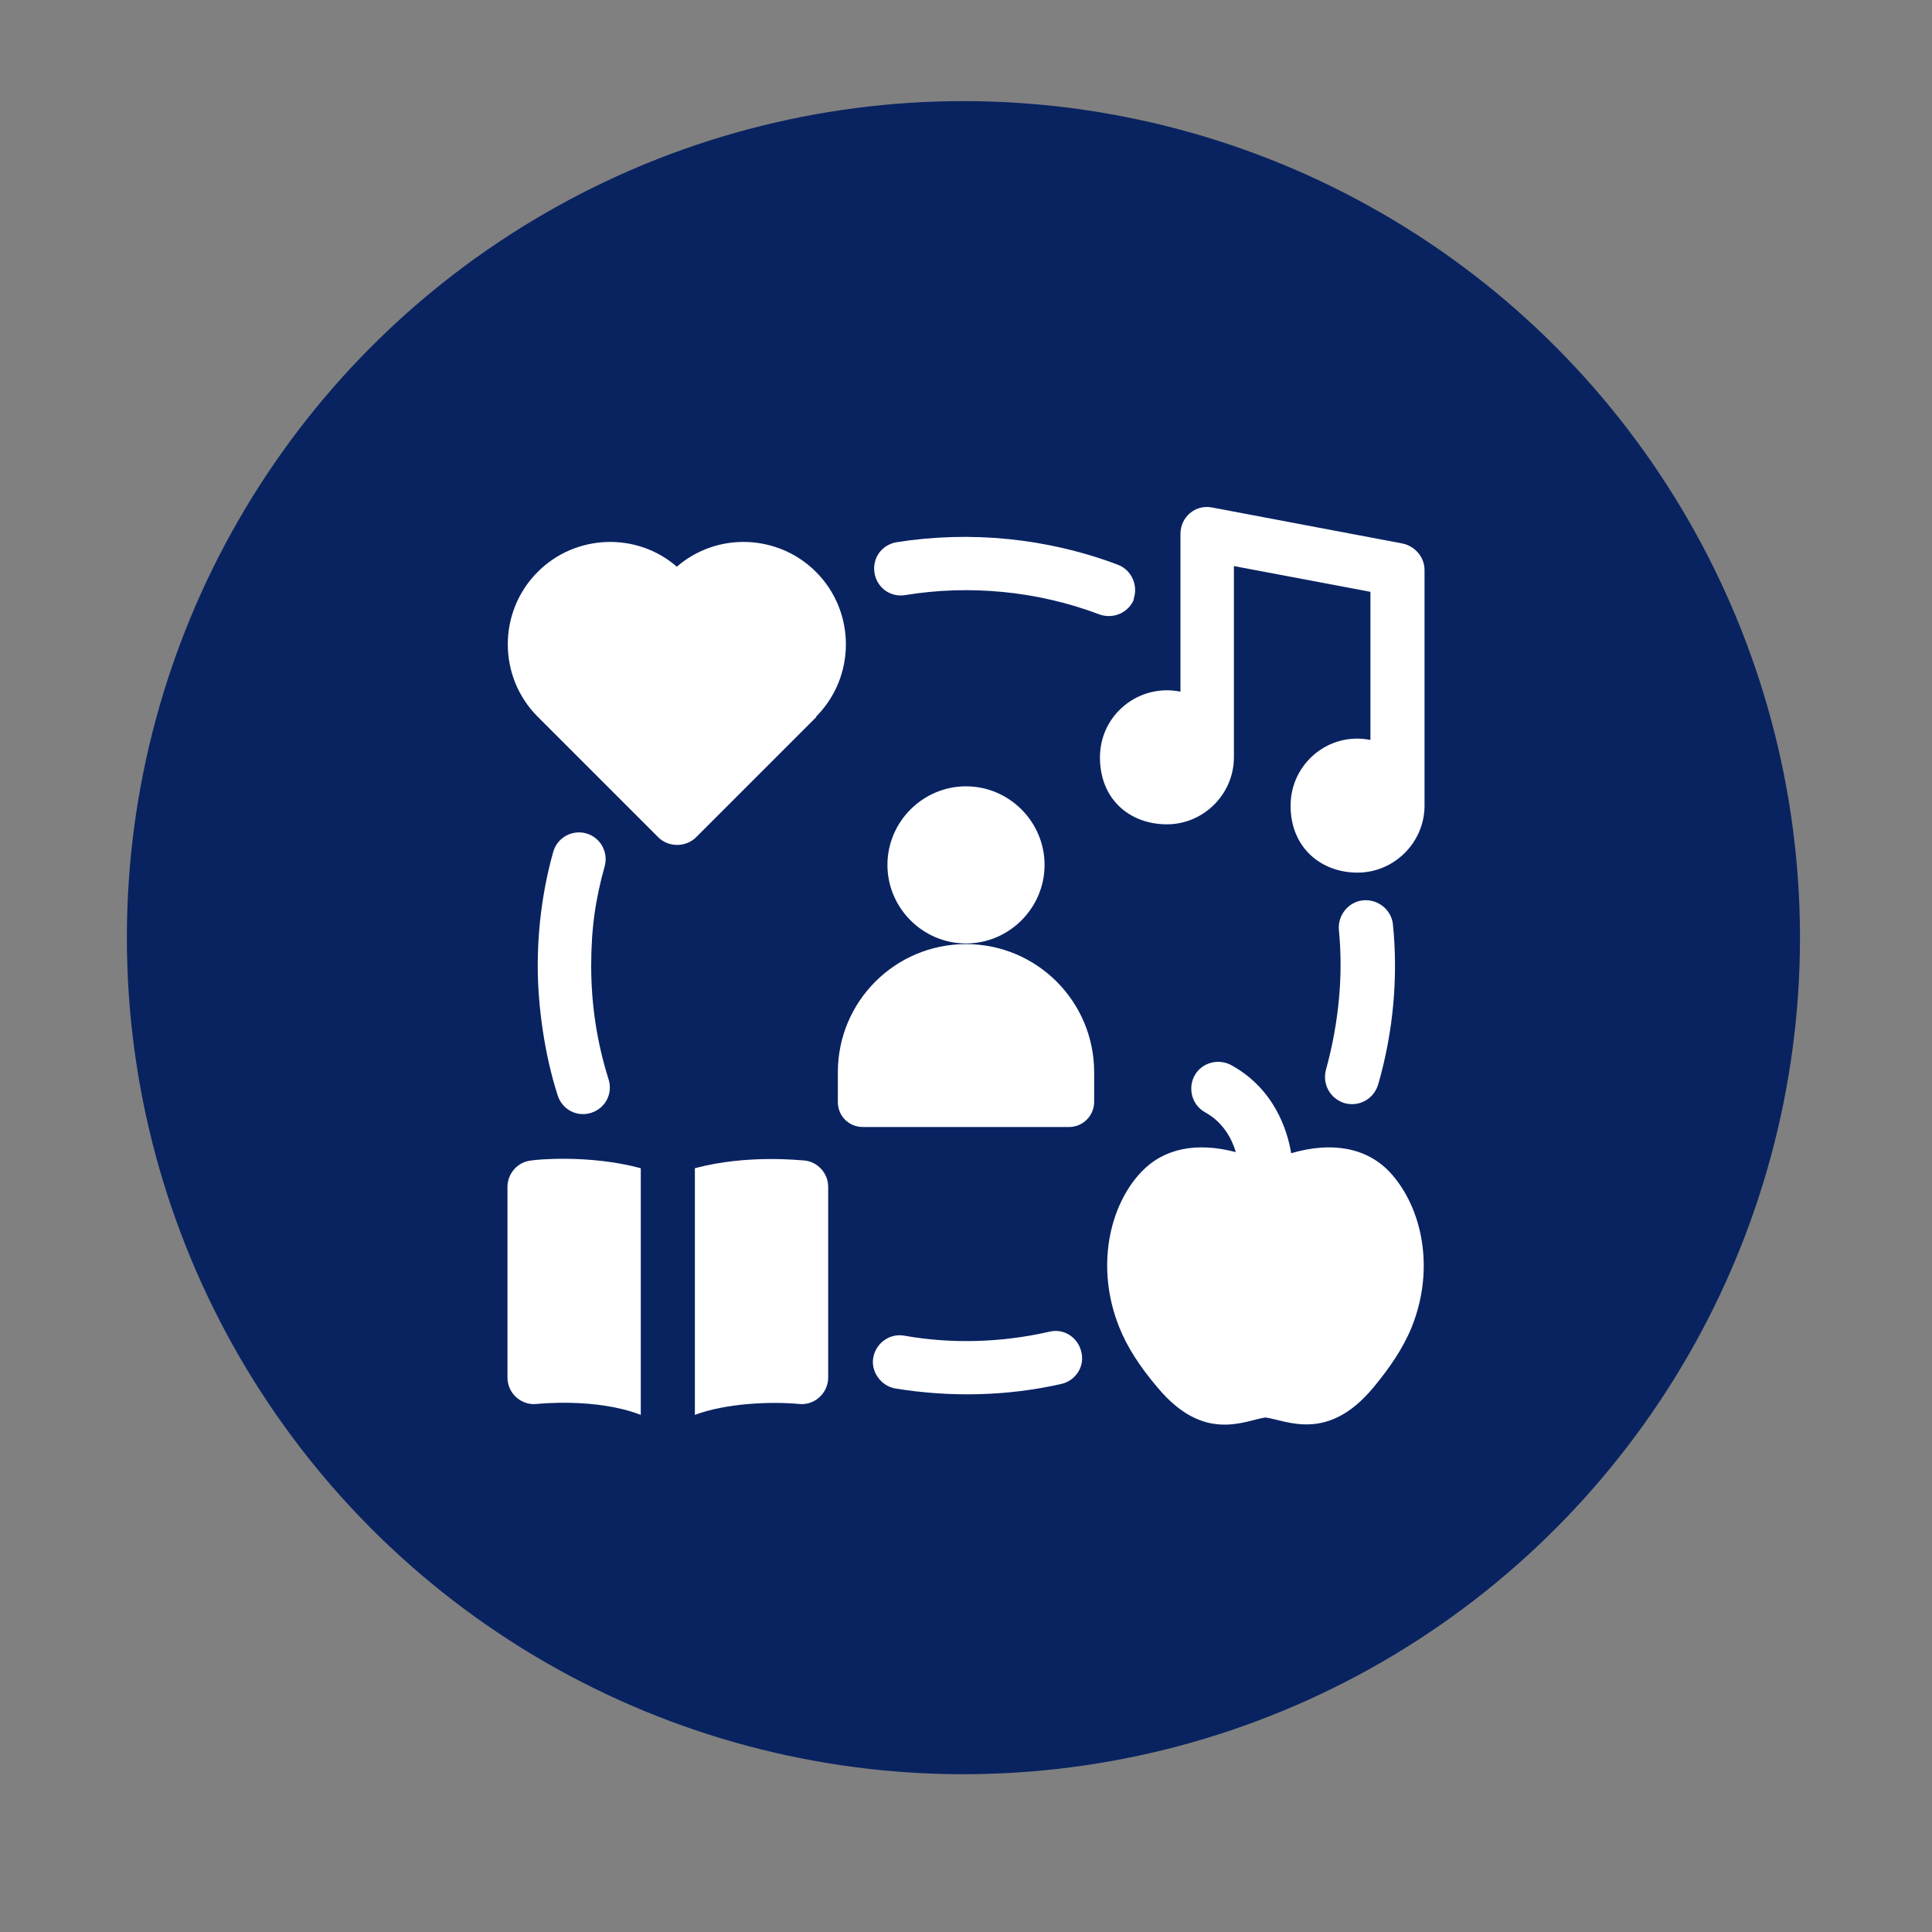
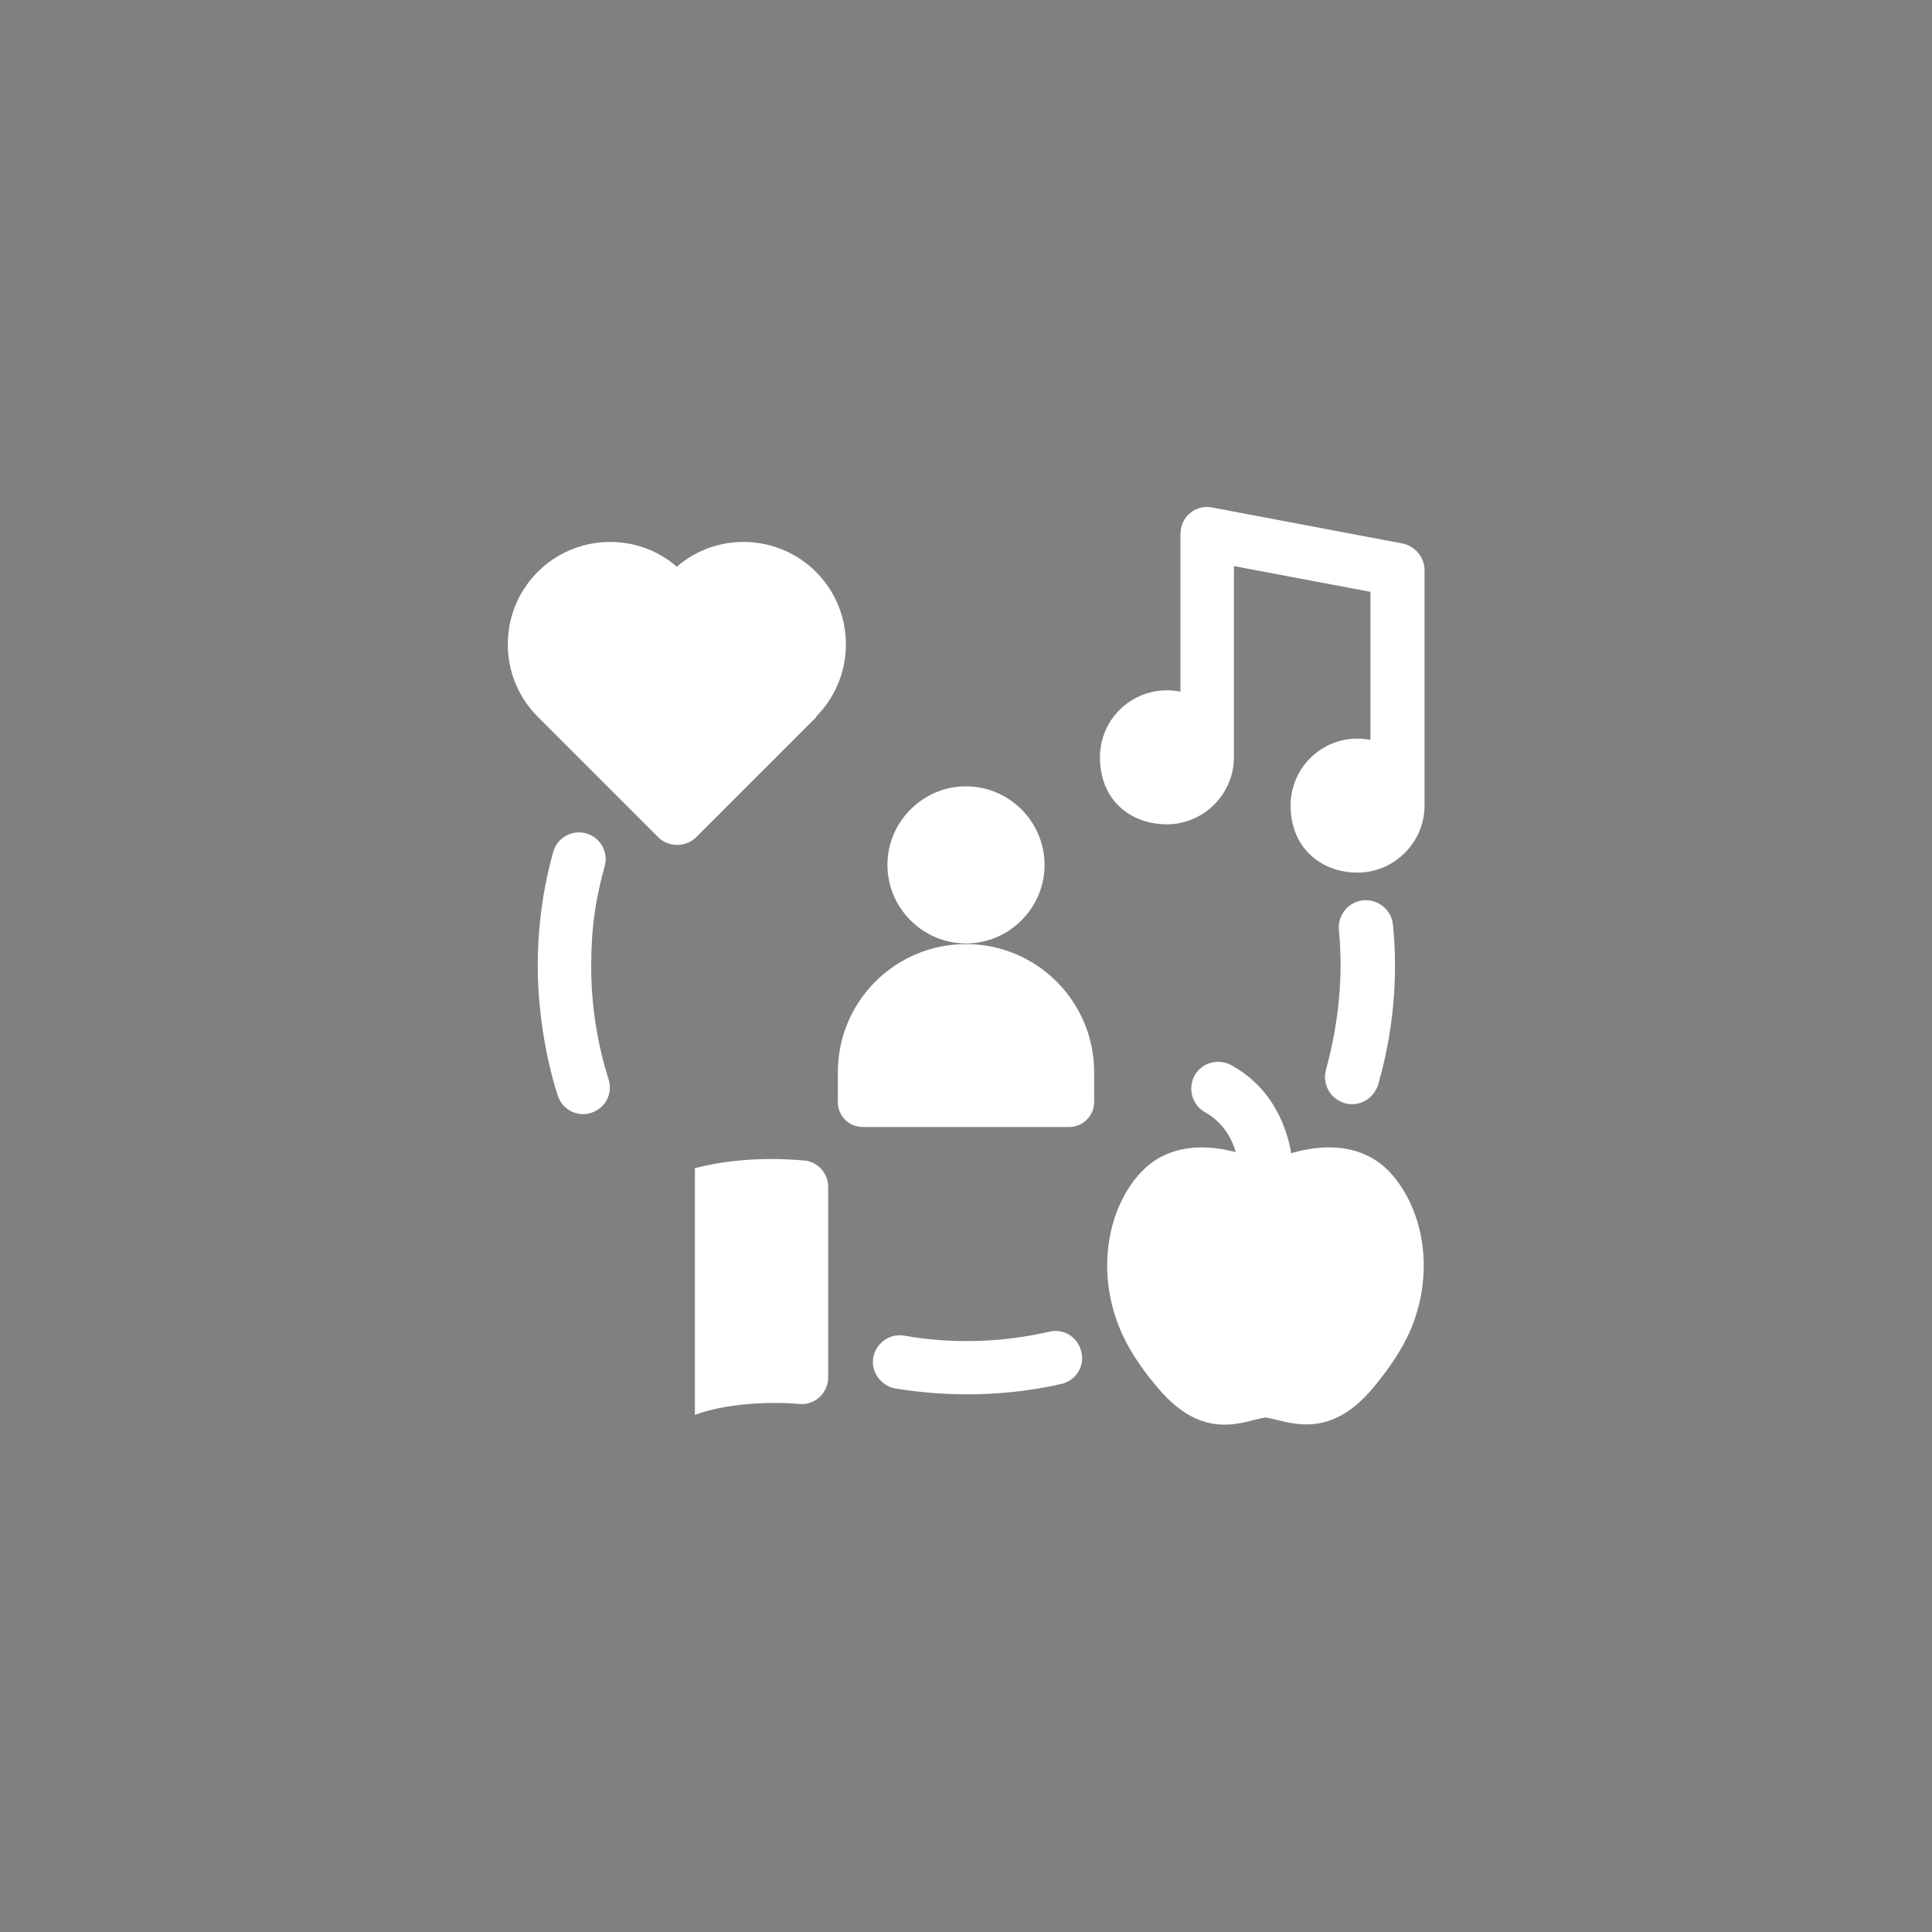
<svg xmlns="http://www.w3.org/2000/svg" id="Layer_1" viewBox="0 0 300 300">
  <rect x="0" y="0" width="300" height="300" fill="#808080" stroke="none" />
  <defs>
    <style>      .st0 {        fill: #092361;      }      .st1 {        fill: #fff;      }    </style>
  </defs>
-   <circle class="st0" cx="149.6" cy="145.6" r="129.9" />
  <g>
-     <path class="st1" d="M82.5,180.2c-2.1.2-3.7,2-3.7,4.1v29.6c0,2.5,2.2,4.4,4.6,4.1.1,0,9.1-1,16.1,1.7v-38.3c-8.2-2.2-16.6-1.3-17-1.2Z" />
    <path class="st1" d="M126.7,111.3c6.2-6.2,6.2-16.3,0-22.5-5.9-5.9-15.4-6.2-21.6-.8-6.2-5.4-15.7-5.1-21.6.8-6.2,6.2-6.2,16.3,0,22.5l18.7,18.7c1.6,1.6,4.3,1.6,5.9,0l18.7-18.7Z" />
    <path class="st1" d="M221.2,88.5c0-2-1.5-3.7-3.4-4.1l-29.6-5.6c-2.6-.5-4.9,1.5-4.9,4.1v24.5c-6.5-1.3-12.5,3.6-12.5,10.2s4.7,10.4,10.4,10.4,10.4-4.7,10.4-10.4v-29.7l21.2,4v23c-6.5-1.3-12.4,3.7-12.4,10.2s4.7,10.4,10.4,10.4,10.4-4.7,10.4-10.4,0-36.4,0-36.7h0Z" />
-     <path class="st1" d="M176,93.1c.8-2.2-.3-4.6-2.4-5.4-11.1-4.2-23.1-5.3-34.4-3.5-2.3.4-3.8,2.5-3.4,4.8.4,2.3,2.5,3.8,4.8,3.4,9.8-1.6,20.3-.7,30.1,3,2.2.8,4.6-.3,5.4-2.4h0Z" />
    <path class="st1" d="M162.9,206.8c-7.5,1.7-15.2,1.9-22.5.6-2.3-.4-4.4,1.2-4.8,3.4s1.2,4.4,3.4,4.8c8.6,1.4,17.4,1.2,25.8-.7,2.2-.5,3.7-2.7,3.1-5-.5-2.2-2.7-3.7-5-3.1h0Z" />
    <path class="st1" d="M91,129.4c-2.2-.6-4.5.7-5.1,2.9-1.6,5.7-2.4,11.7-2.4,17.7s1,13.6,3.1,20.1c.7,2.2,3,3.4,5.2,2.7,2.2-.7,3.4-3,2.7-5.2-1.8-5.7-2.7-11.6-2.7-17.6s.7-10.5,2.1-15.5c.6-2.2-.7-4.5-2.9-5.1h0Z" />
    <path class="st1" d="M208.8,171.3c2.2.6,4.5-.6,5.2-2.9,2.4-8.3,3.1-16.8,2.3-24.8-.2-2.3-2.3-4-4.6-3.8-2.3.2-4,2.3-3.8,4.6.7,7,0,14.4-2,21.7-.6,2.2.6,4.5,2.9,5.2h0Z" />
    <path class="st1" d="M124.9,180.2c-.4,0-8.8-1-17,1.2v38.3c4.8-1.8,11.7-2.1,16.1-1.7,2.5.3,4.6-1.7,4.6-4.1v-29.6c0-2.1-1.6-3.9-3.7-4.1h0Z" />
    <path class="st1" d="M200.5,179.1c-.6-3.6-2.6-10-9.3-13.7-2-1.1-4.6-.4-5.7,1.6-1.1,2-.4,4.6,1.6,5.7,2.9,1.6,4.2,4.2,4.8,6.2-6.1-1.6-11.2-.6-14.7,3.1-5,5.3-7.1,14.9-3.4,24.1,1.2,3,3.1,6,5.9,9.3,7.2,8.7,13.5,5.2,16.8,4.7,3.4.5,9.7,3.9,16.8-4.7,2.4-2.9,4.5-5.9,5.9-9.3,3.7-9.2,1.6-18.7-3.4-24.1-3.6-3.8-9-4.8-15.4-2.9h0Z" />
    <path class="st1" d="M162.2,134.3c0-6.7-5.5-12.2-12.2-12.2s-12.2,5.5-12.2,12.2,5.5,12.2,12.2,12.2,12.2-5.5,12.2-12.2Z" />
-     <path class="st1" d="M150,146.6c-11,0-19.9,8.9-19.9,19.9v4.6c0,2.2,1.7,3.9,3.9,3.9h32c2.2,0,3.9-1.8,3.9-3.9v-4.6c0-11-8.9-19.9-19.9-19.9Z" />
+     <path class="st1" d="M150,146.6c-11,0-19.9,8.9-19.9,19.9v4.6c0,2.2,1.7,3.9,3.9,3.9h32c2.2,0,3.9-1.8,3.9-3.9v-4.6c0-11-8.9-19.9-19.9-19.9" />
  </g>
</svg>